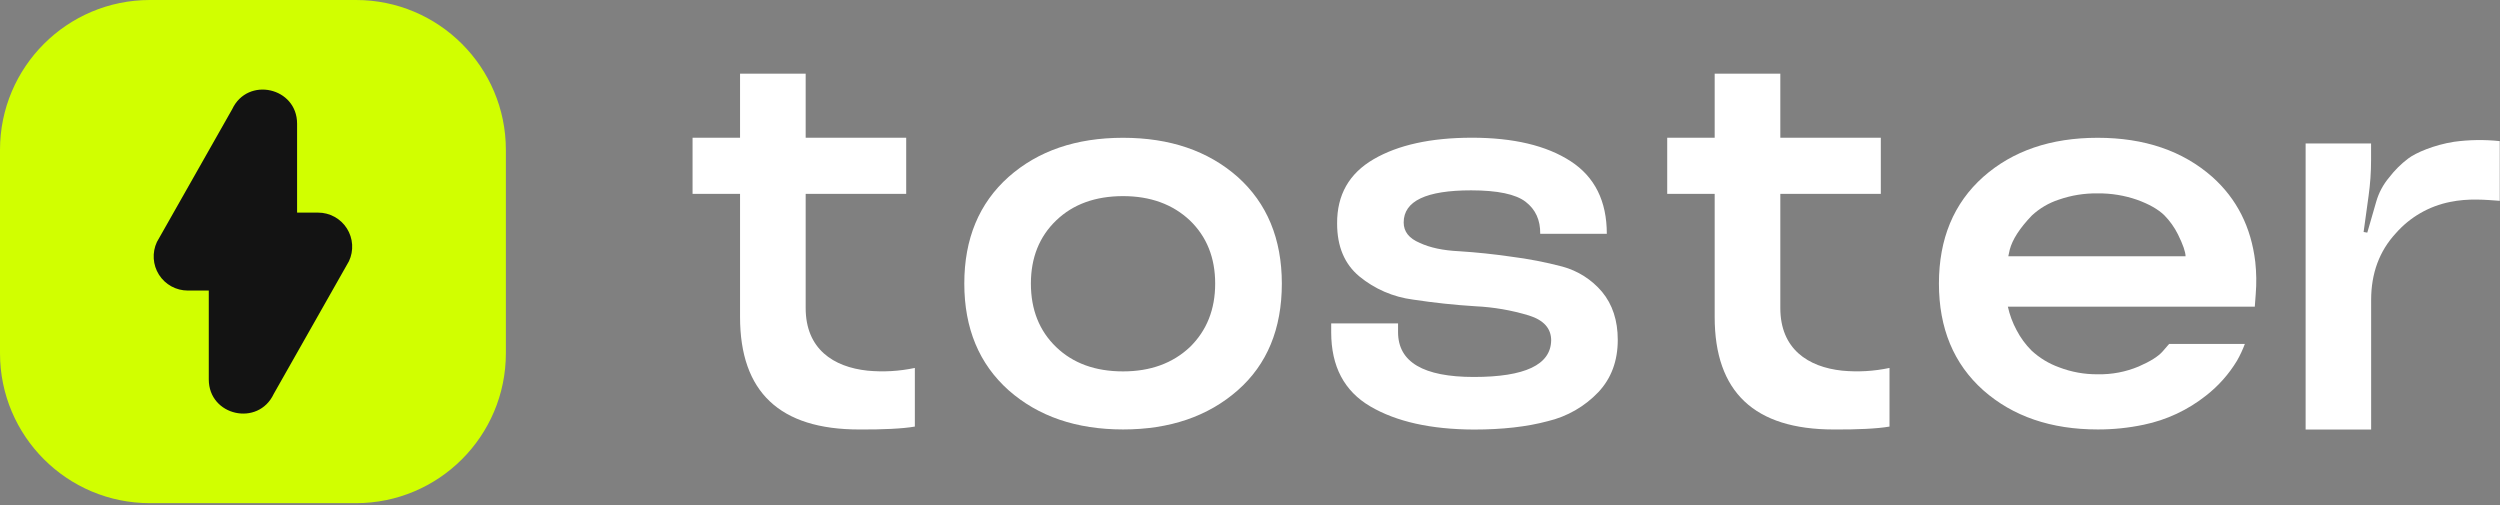
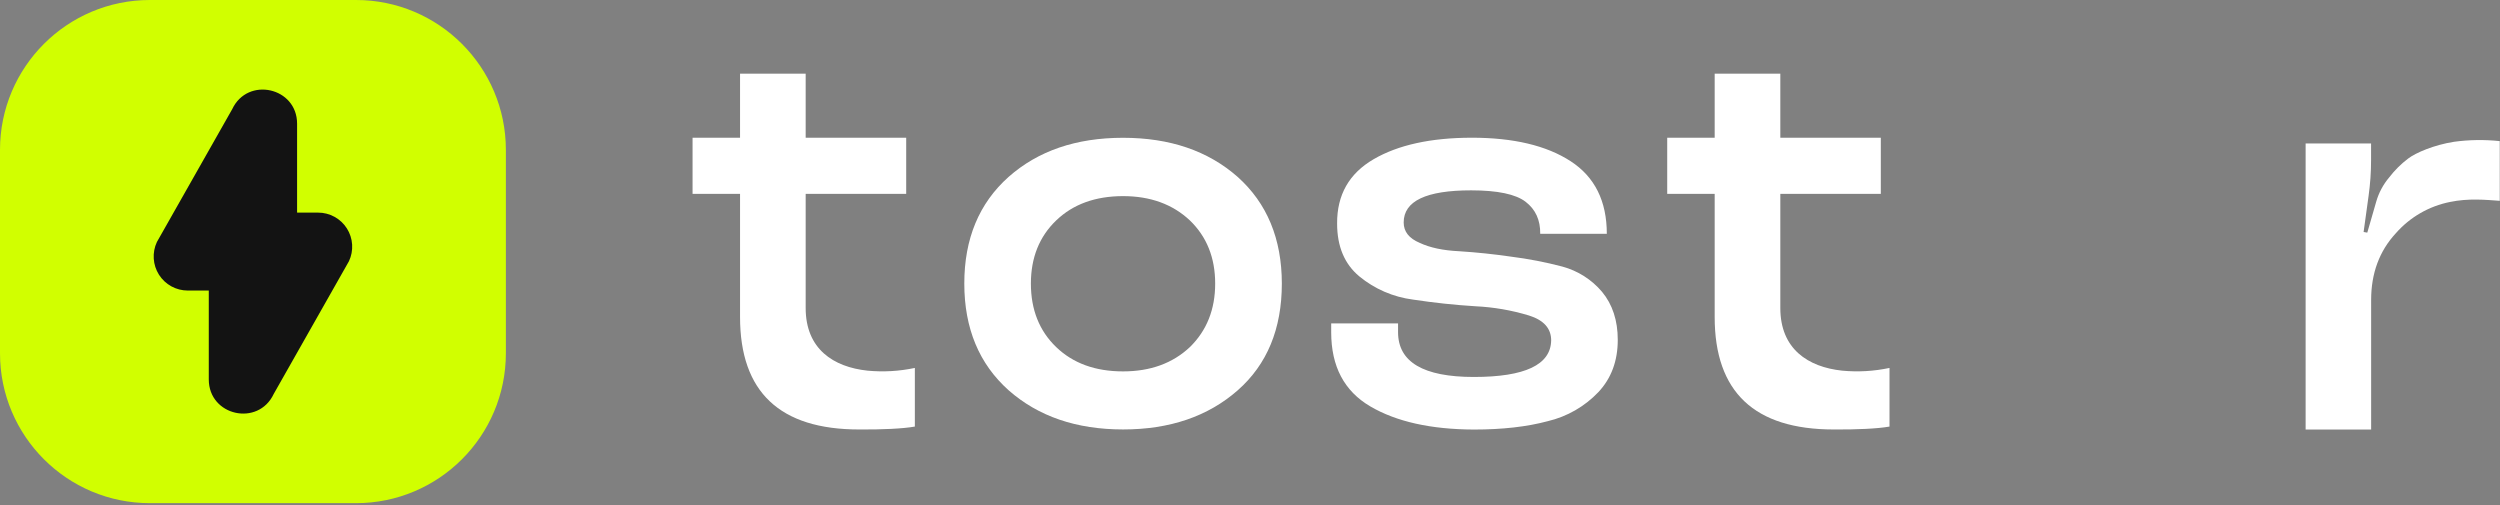
<svg xmlns="http://www.w3.org/2000/svg" width="1005" height="203" viewBox="0 0 1005 203" fill="none">
  <rect x="0" y="0" width="1005" height="203" fill="#808080" stroke="none" />
  <g clip-path="url(#clip0_174_3117)">
    <path d="M143.1 0H60.26C26.979 0 0 26.979 0 60.26V142.01C0 175.291 26.979 202.27 60.26 202.27H143.1C176.381 202.27 203.36 175.291 203.36 142.01V60.26C203.36 26.979 176.381 0 143.1 0Z" fill="#D1FF00" />
    <path d="M127.88 85.47H119.43V49.73C119.43 35.09 99.56 30.66 93.34 43.9L63.08 97.27C62.098 99.358 61.66 101.66 61.805 103.963C61.95 106.266 62.675 108.495 63.912 110.443C65.149 112.391 66.858 113.995 68.88 115.107C70.902 116.218 73.172 116.8 75.48 116.8H83.93V152.54C83.93 167.18 103.8 171.62 110.03 158.37L140.28 105C141.262 102.912 141.701 100.609 141.555 98.306C141.41 96.004 140.685 93.775 139.448 91.827C138.211 89.879 136.502 88.275 134.48 87.163C132.458 86.052 130.188 85.47 127.88 85.47Z" fill="#131313" />
    <path d="M497.53 71.11C485.643 60.63 470.287 55.39 451.46 55.39C432.633 55.39 417.3 60.63 405.46 71.11C393.58 81.703 387.643 96 387.65 114C387.657 132 393.603 146.303 405.49 156.91C417.39 167.397 432.723 172.64 451.49 172.64C470.257 172.64 485.613 167.397 497.56 156.91C509.38 146.51 515.293 132.207 515.3 114C515.28 96 509.357 81.703 497.53 71.11ZM478.34 139.52C471.413 146.04 462.453 149.3 451.46 149.3C440.313 149.3 431.353 146.04 424.58 139.52C417.807 133 414.42 124.493 414.42 114C414.42 103.593 417.807 95.133 424.58 88.62C431.353 82.107 440.313 78.847 451.46 78.84C462.453 78.84 471.413 82.1 478.34 88.62C485.113 95.147 488.5 103.607 488.5 114C488.5 124.393 485.113 132.9 478.34 139.52Z" fill="white" />
    <path d="M628.09 107.17C621.295 105.384 614.39 104.048 607.42 103.17C600.473 102.163 593.55 101.44 586.65 101C580.17 100.7 574.86 99.577 570.72 97.63C566.427 95.837 564.28 93.103 564.28 89.43C564.28 80.817 573.317 76.513 591.39 76.52C602.003 76.52 609.307 78.053 613.3 81.12C617.293 84.187 619.25 88.48 619.17 94H645.94C645.94 80.82 641.083 71.083 631.37 64.79C621.657 58.497 608.403 55.353 591.61 55.36C575.203 55.38 562.067 58.26 552.2 64C542.333 69.74 537.44 78.363 537.52 89.87C537.52 99.077 540.493 106.153 546.44 111.1C552.607 116.175 560.079 119.409 568 120.43C576.36 121.703 584.753 122.6 593.18 123.12C600.459 123.468 607.667 124.714 614.64 126.83C620.593 128.697 623.57 132.03 623.57 136.83C623.41 146.637 613.053 151.54 592.5 151.54C572.18 151.54 562.02 145.54 562.02 133.54V130H535.14V133.59C535.14 147.29 540.373 157.213 550.84 163.36C561.307 169.507 575.197 172.613 592.51 172.68C603.963 172.68 613.867 171.557 622.22 169.31C629.986 167.471 637.05 163.413 642.55 157.63C647.743 152.09 650.34 145.09 650.34 136.63C650.34 128.843 648.233 122.403 644.02 117.31C639.86 112.394 634.305 108.858 628.09 107.17Z" fill="white" />
-     <path d="M889.34 71.11C877.44 60.63 862.08 55.39 843.26 55.39C824.44 55.39 809.107 60.63 797.26 71.11C785.387 81.703 779.45 96 779.45 114C779.45 132 785.4 146.303 797.3 156.91C809.193 167.397 824.527 172.64 843.3 172.64C849.523 172.657 855.731 172.016 861.82 170.73C870.969 168.831 879.545 164.813 886.86 159C891.821 155.132 896.031 150.387 899.28 145C900.512 142.838 901.569 140.581 902.44 138.25H872L869.4 141.25C867.667 143.25 864.467 145.27 859.8 147.31C854.585 149.503 848.967 150.577 843.31 150.46C837.986 150.517 832.699 149.563 827.73 147.65C823.623 146.174 819.857 143.881 816.66 140.91C814.252 138.5 812.228 135.734 810.66 132.71C809.059 129.742 807.881 126.564 807.16 123.27H906.43L906.8 118.27C907.153 113.941 907.092 109.588 906.62 105.27C904.953 91.297 899.193 79.91 889.34 71.11ZM807.34 103.01L807.9 100.43C808.96 96.31 811.933 91.707 816.82 86.62C819.915 83.748 823.596 81.581 827.61 80.27C832.635 78.516 837.929 77.659 843.25 77.74C848.65 77.674 854.019 78.547 859.12 80.32C863.9 82.047 867.533 84.107 870.02 86.5C872.264 88.772 874.131 91.389 875.55 94.25C877.55 98.297 878.567 101.217 878.6 103.01H807.34Z" fill="white" />
    <path d="M986.51 57C978.51 58.25 971.12 61.4 968.05 63.76C965.192 65.924 962.639 68.464 960.46 71.31C958.049 74.157 956.27 77.484 955.24 81.07L951.65 93.52L950.17 93.26L952.17 78.74C952.838 73.989 953.172 69.198 953.17 64.4V57.67H926.86V172.67H953.2V120.57C953.2 109.857 956.507 100.923 963.12 93.77C968.8 87.296 976.454 82.875 984.9 81.19C992.28 79.65 999.25 80.32 1004.9 80.73V56.73C998.782 56.079 992.607 56.17 986.51 57Z" fill="white" />
    <path d="M740.53 149C726.89 147.55 715.69 140.34 715.69 123.83V77.94H756.09V55.37H715.69V29.61H689.3V55.37H670.22V77.94H689.3V127.43C689.3 157.59 705.273 172.663 737.22 172.65C746.22 172.73 754.89 172.33 759.58 171.48V147.91C753.322 149.238 746.899 149.606 740.53 149Z" fill="white" />
    <path d="M348.73 149C335.08 147.55 323.88 140.34 323.88 123.83V77.94H364.29V55.37H323.88V29.61H297.5V55.37H278.41V77.94H297.5V127.43C297.5 157.59 313.47 172.663 345.41 172.65C354.41 172.73 363.08 172.33 367.77 171.48V147.91C361.516 149.238 355.095 149.606 348.73 149Z" fill="white" />
  </g>
  <defs>
    <clipPath id="clip0_174_3117">
      <rect width="1004.89" height="202.27" fill="white" />
    </clipPath>
  </defs>
</svg>